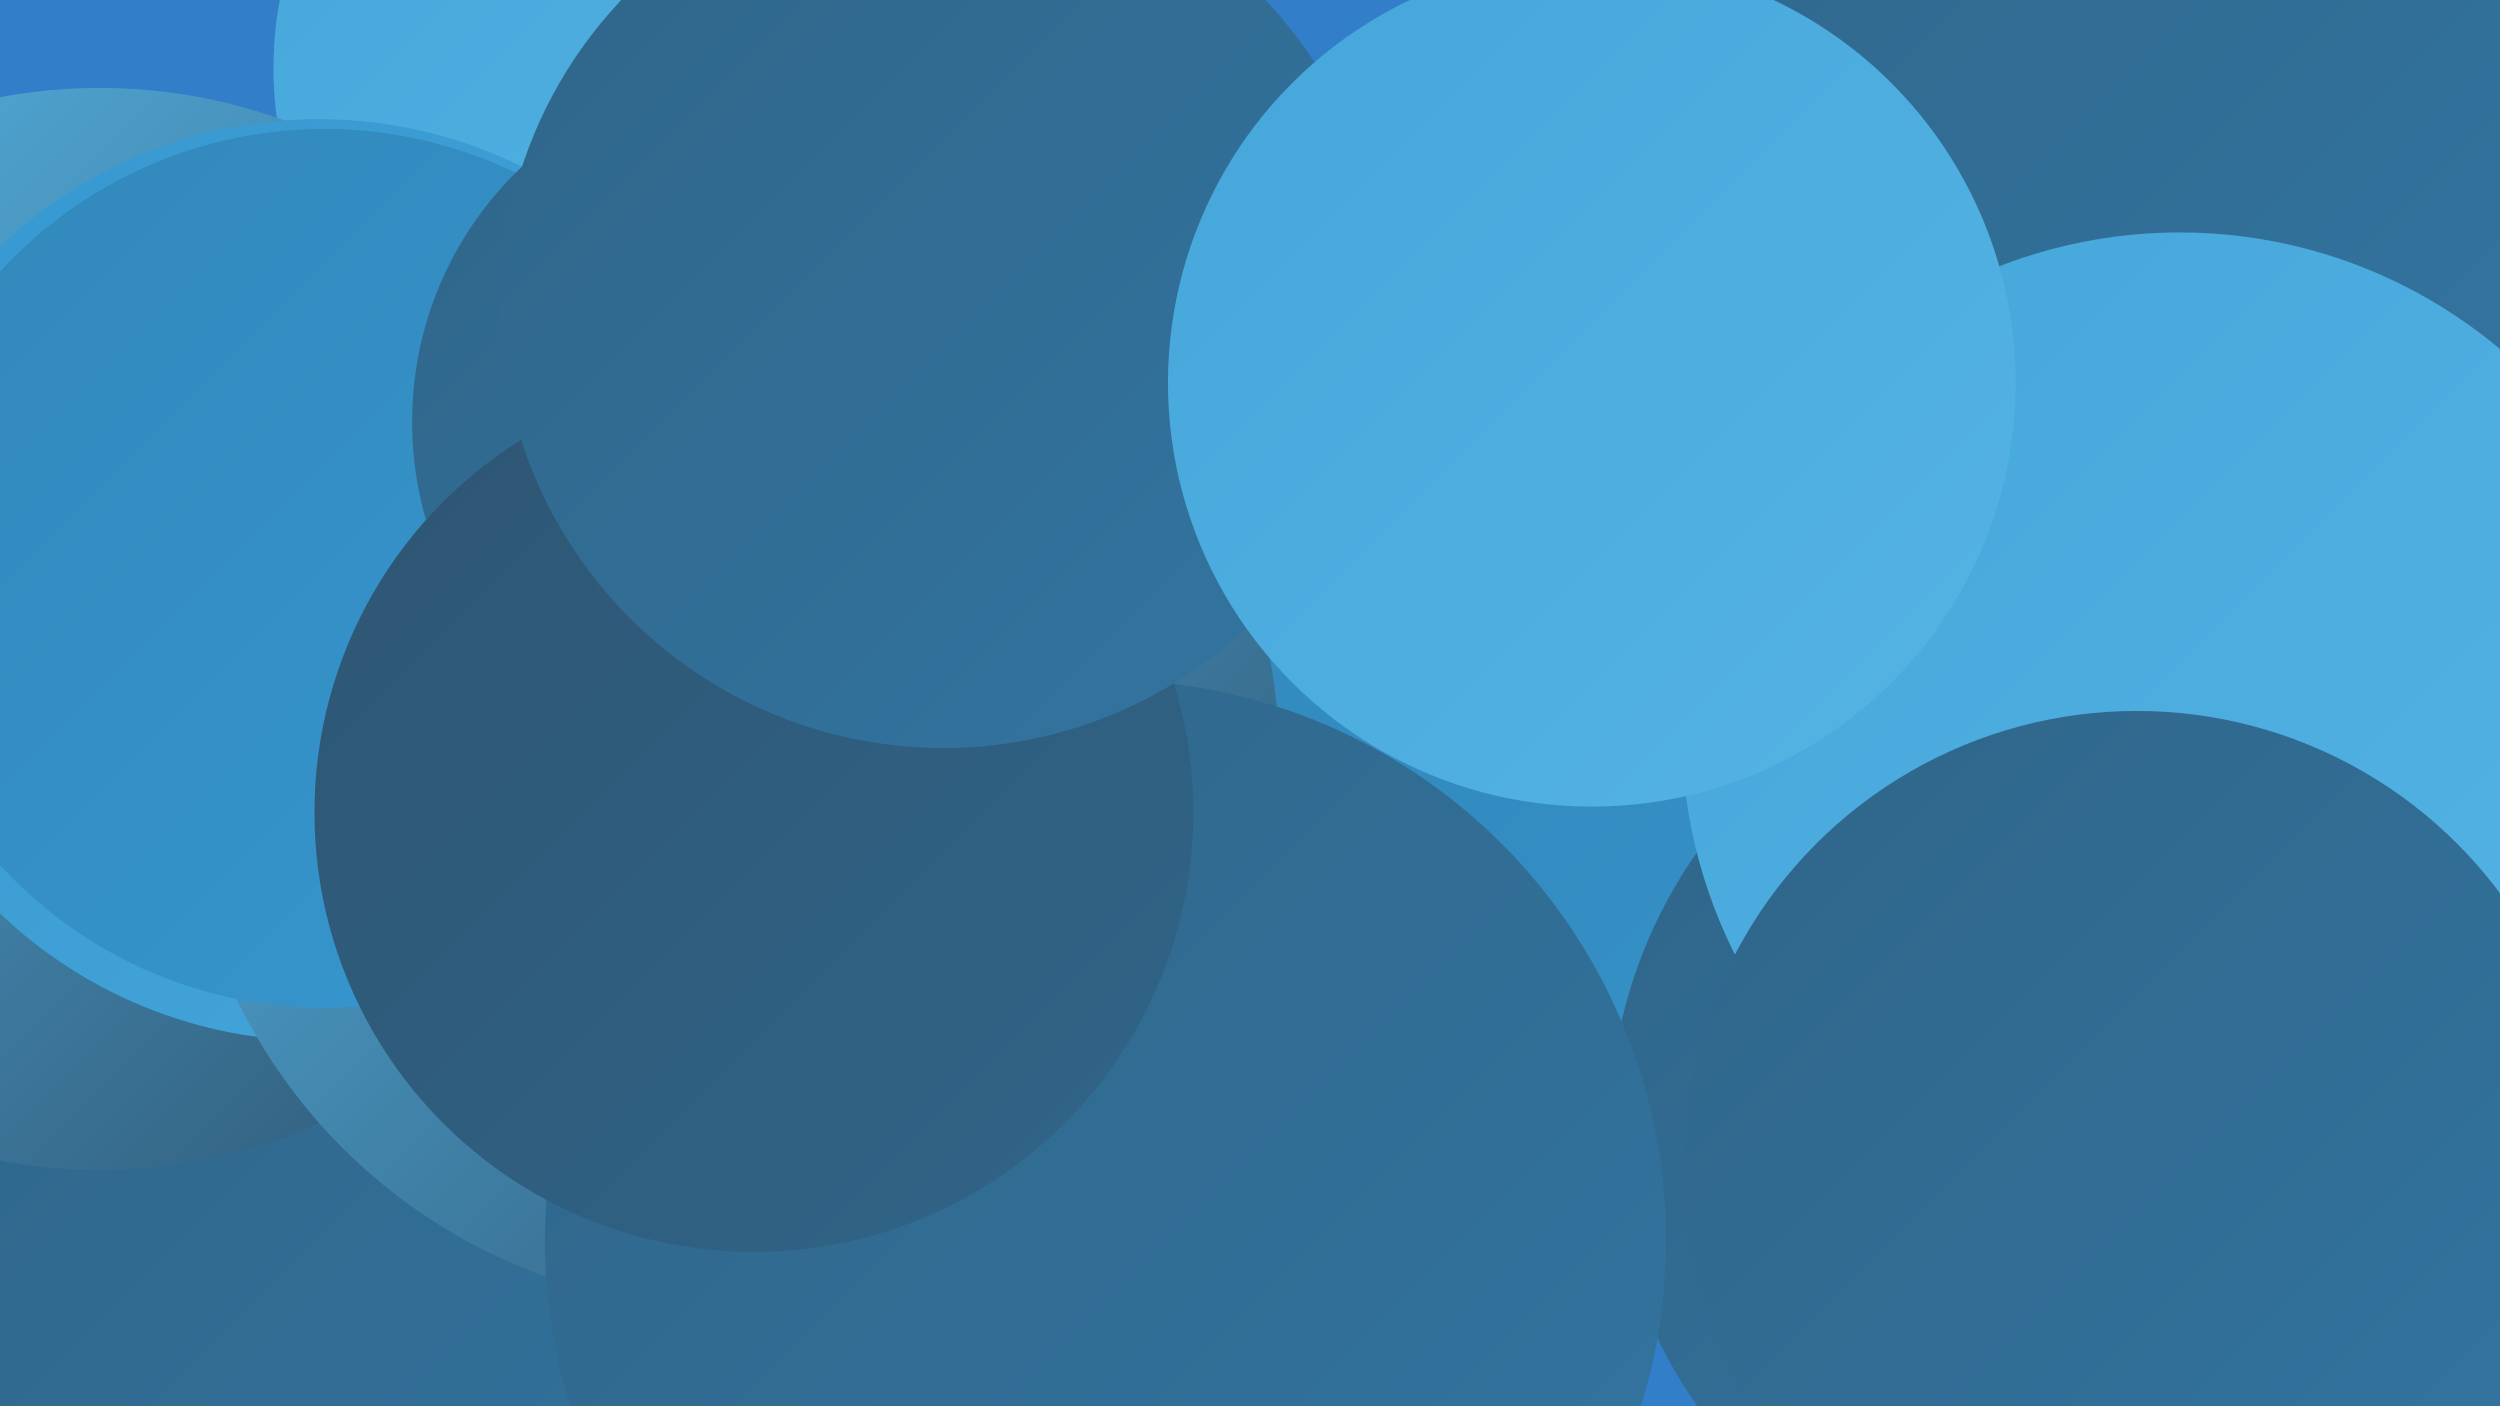
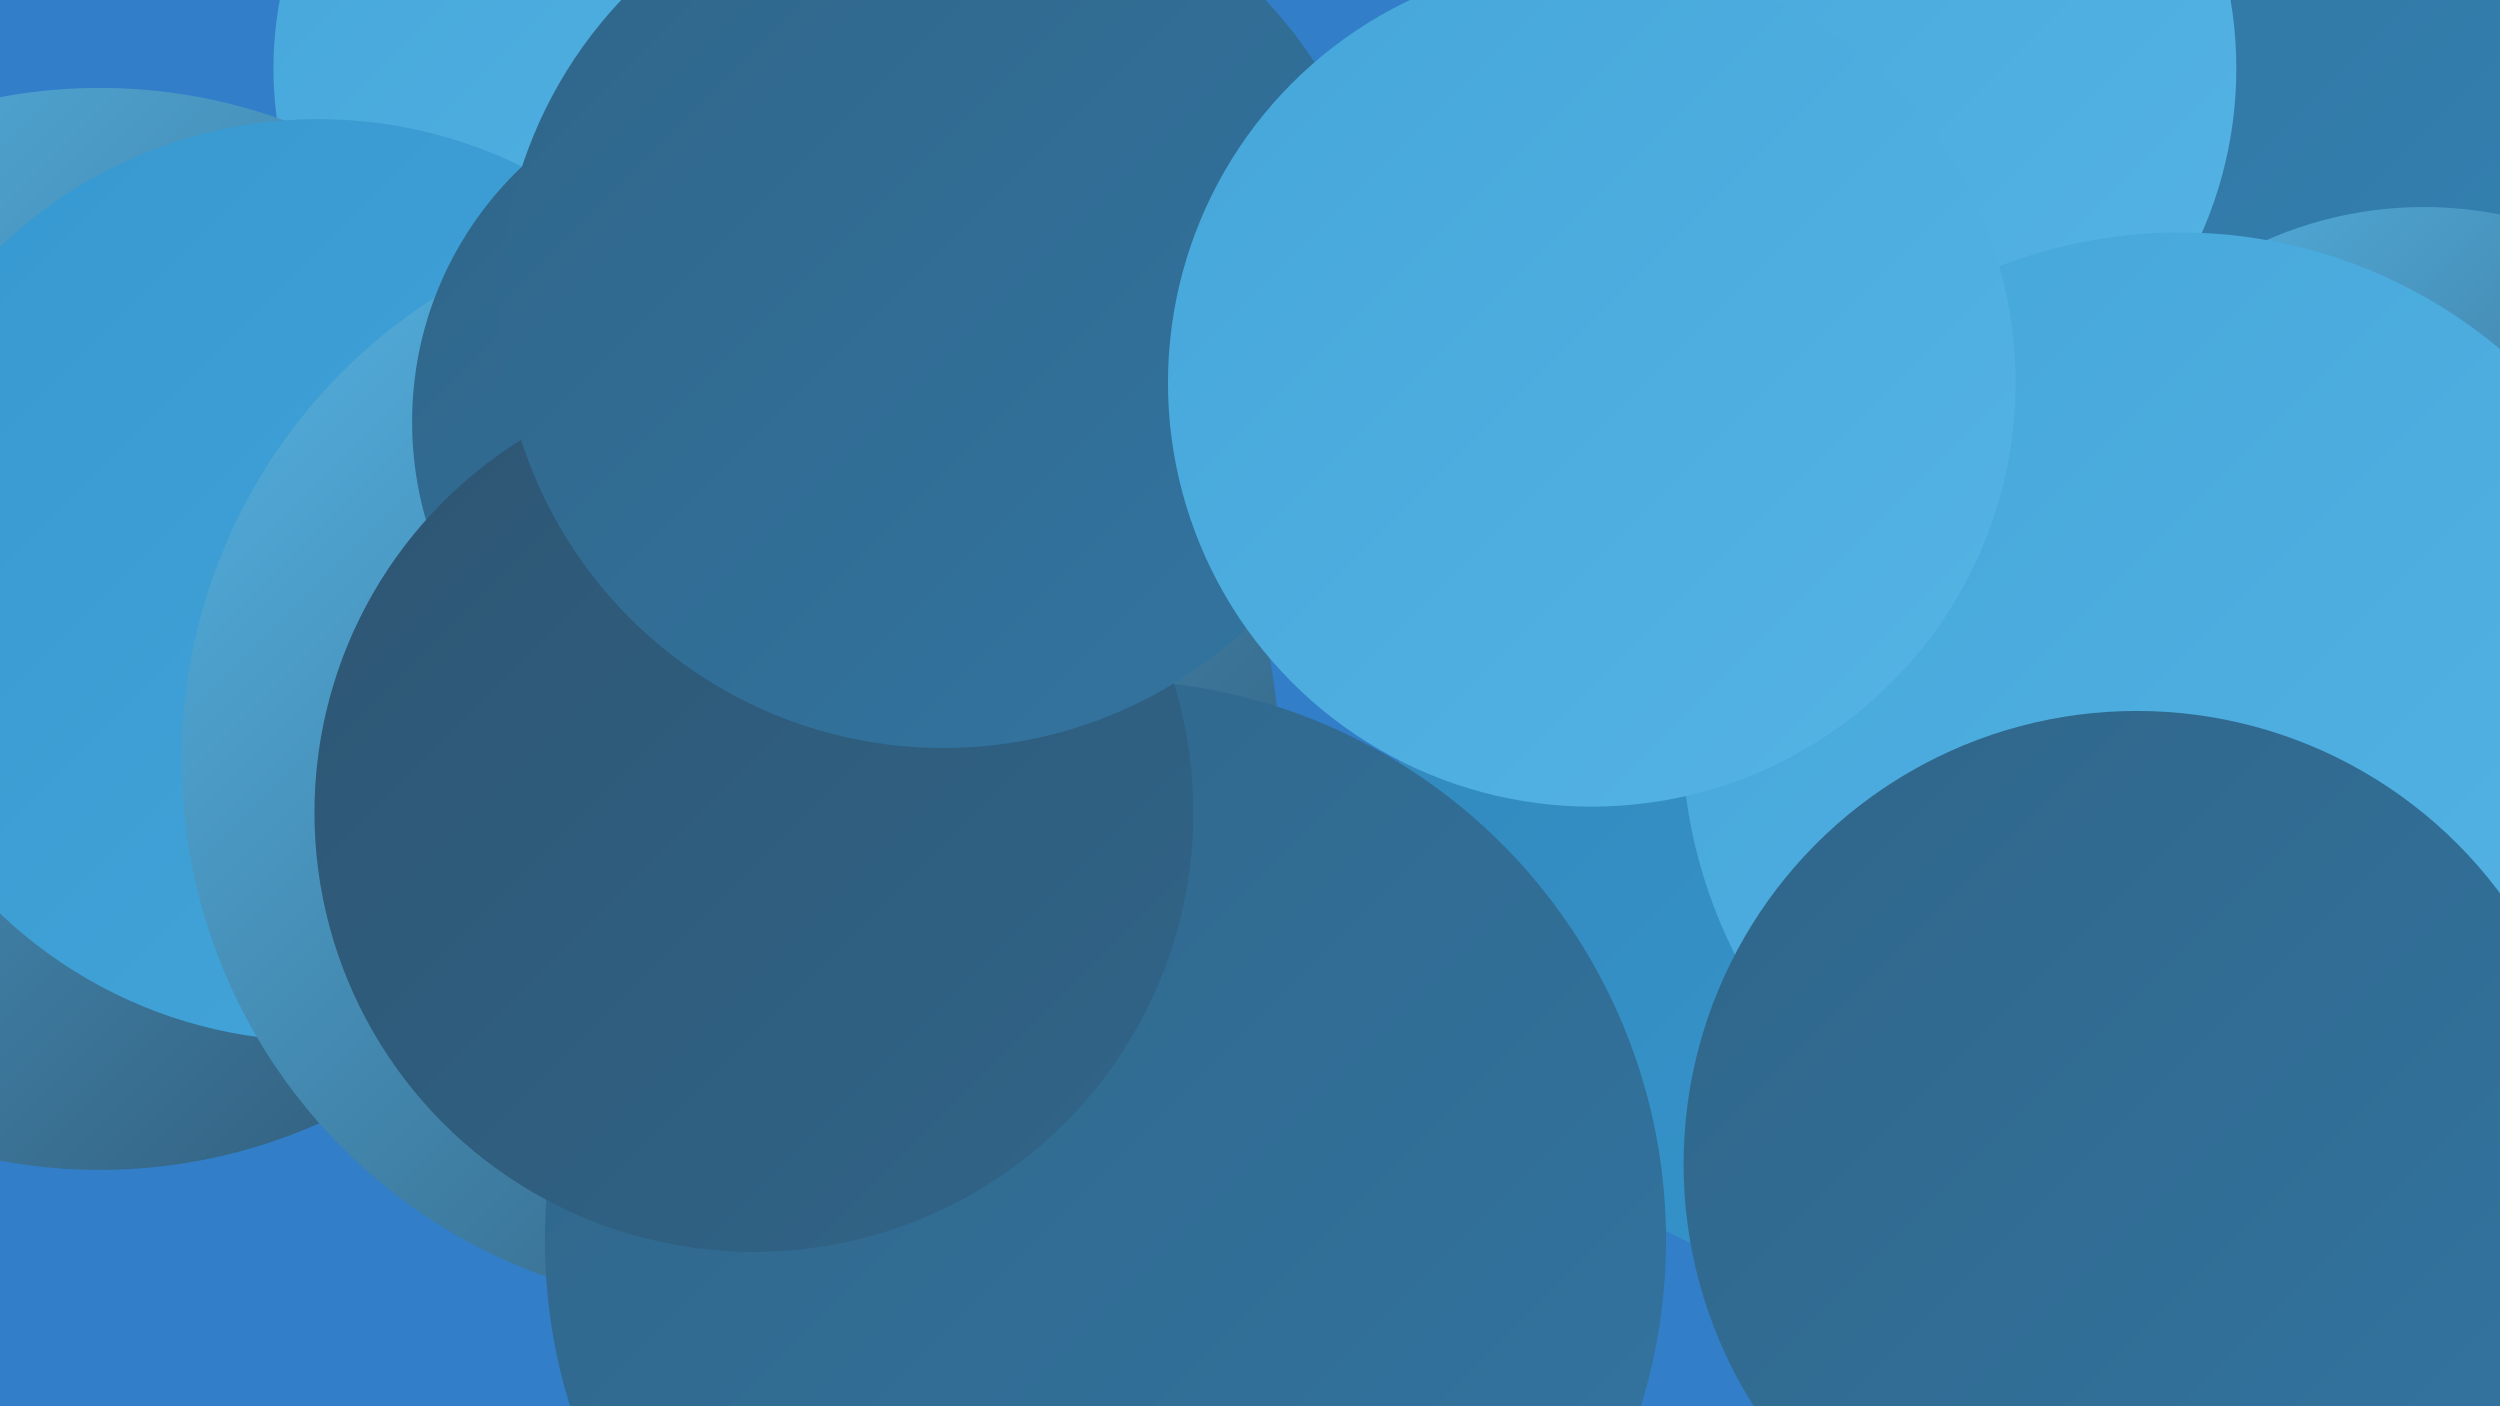
<svg xmlns="http://www.w3.org/2000/svg" width="1280" height="720">
  <defs>
    <linearGradient id="grad0" x1="0%" y1="0%" x2="100%" y2="100%">
      <stop offset="0%" style="stop-color:#2e5572;stop-opacity:1" />
      <stop offset="100%" style="stop-color:#306589;stop-opacity:1" />
    </linearGradient>
    <linearGradient id="grad1" x1="0%" y1="0%" x2="100%" y2="100%">
      <stop offset="0%" style="stop-color:#306589;stop-opacity:1" />
      <stop offset="100%" style="stop-color:#3275a1;stop-opacity:1" />
    </linearGradient>
    <linearGradient id="grad2" x1="0%" y1="0%" x2="100%" y2="100%">
      <stop offset="0%" style="stop-color:#3275a1;stop-opacity:1" />
      <stop offset="100%" style="stop-color:#3287ba;stop-opacity:1" />
    </linearGradient>
    <linearGradient id="grad3" x1="0%" y1="0%" x2="100%" y2="100%">
      <stop offset="0%" style="stop-color:#3287ba;stop-opacity:1" />
      <stop offset="100%" style="stop-color:#3698d0;stop-opacity:1" />
    </linearGradient>
    <linearGradient id="grad4" x1="0%" y1="0%" x2="100%" y2="100%">
      <stop offset="0%" style="stop-color:#3698d0;stop-opacity:1" />
      <stop offset="100%" style="stop-color:#45a6da;stop-opacity:1" />
    </linearGradient>
    <linearGradient id="grad5" x1="0%" y1="0%" x2="100%" y2="100%">
      <stop offset="0%" style="stop-color:#45a6da;stop-opacity:1" />
      <stop offset="100%" style="stop-color:#55b4e4;stop-opacity:1" />
    </linearGradient>
    <linearGradient id="grad6" x1="0%" y1="0%" x2="100%" y2="100%">
      <stop offset="0%" style="stop-color:#55b4e4;stop-opacity:1" />
      <stop offset="100%" style="stop-color:#2e5572;stop-opacity:1" />
    </linearGradient>
  </defs>
  <rect width="1280" height="720" fill="#327ec8" />
  <circle cx="1251" cy="137" r="238" fill="url(#grad2)" />
  <circle cx="1241" cy="306" r="200" fill="url(#grad6)" />
-   <circle cx="773" cy="417" r="182" fill="url(#grad3)" />
-   <circle cx="192" cy="701" r="266" fill="url(#grad1)" />
  <circle cx="331" cy="35" r="191" fill="url(#grad5)" />
  <circle cx="51" cy="322" r="277" fill="url(#grad6)" />
  <circle cx="163" cy="297" r="236" fill="url(#grad4)" />
  <circle cx="374" cy="389" r="281" fill="url(#grad6)" />
  <circle cx="973" cy="403" r="257" fill="url(#grad3)" />
  <circle cx="935" cy="35" r="210" fill="url(#grad5)" />
-   <circle cx="166" cy="291" r="225" fill="url(#grad3)" />
-   <circle cx="1063" cy="39" r="266" fill="url(#grad1)" />
-   <circle cx="1070" cy="578" r="246" fill="url(#grad1)" />
  <circle cx="1116" cy="374" r="255" fill="url(#grad5)" />
  <circle cx="1094" cy="596" r="232" fill="url(#grad1)" />
  <circle cx="566" cy="635" r="287" fill="url(#grad1)" />
  <circle cx="391" cy="216" r="180" fill="url(#grad1)" />
  <circle cx="386" cy="416" r="225" fill="url(#grad0)" />
  <circle cx="483" cy="156" r="227" fill="url(#grad1)" />
  <circle cx="815" cy="196" r="217" fill="url(#grad5)" />
</svg>